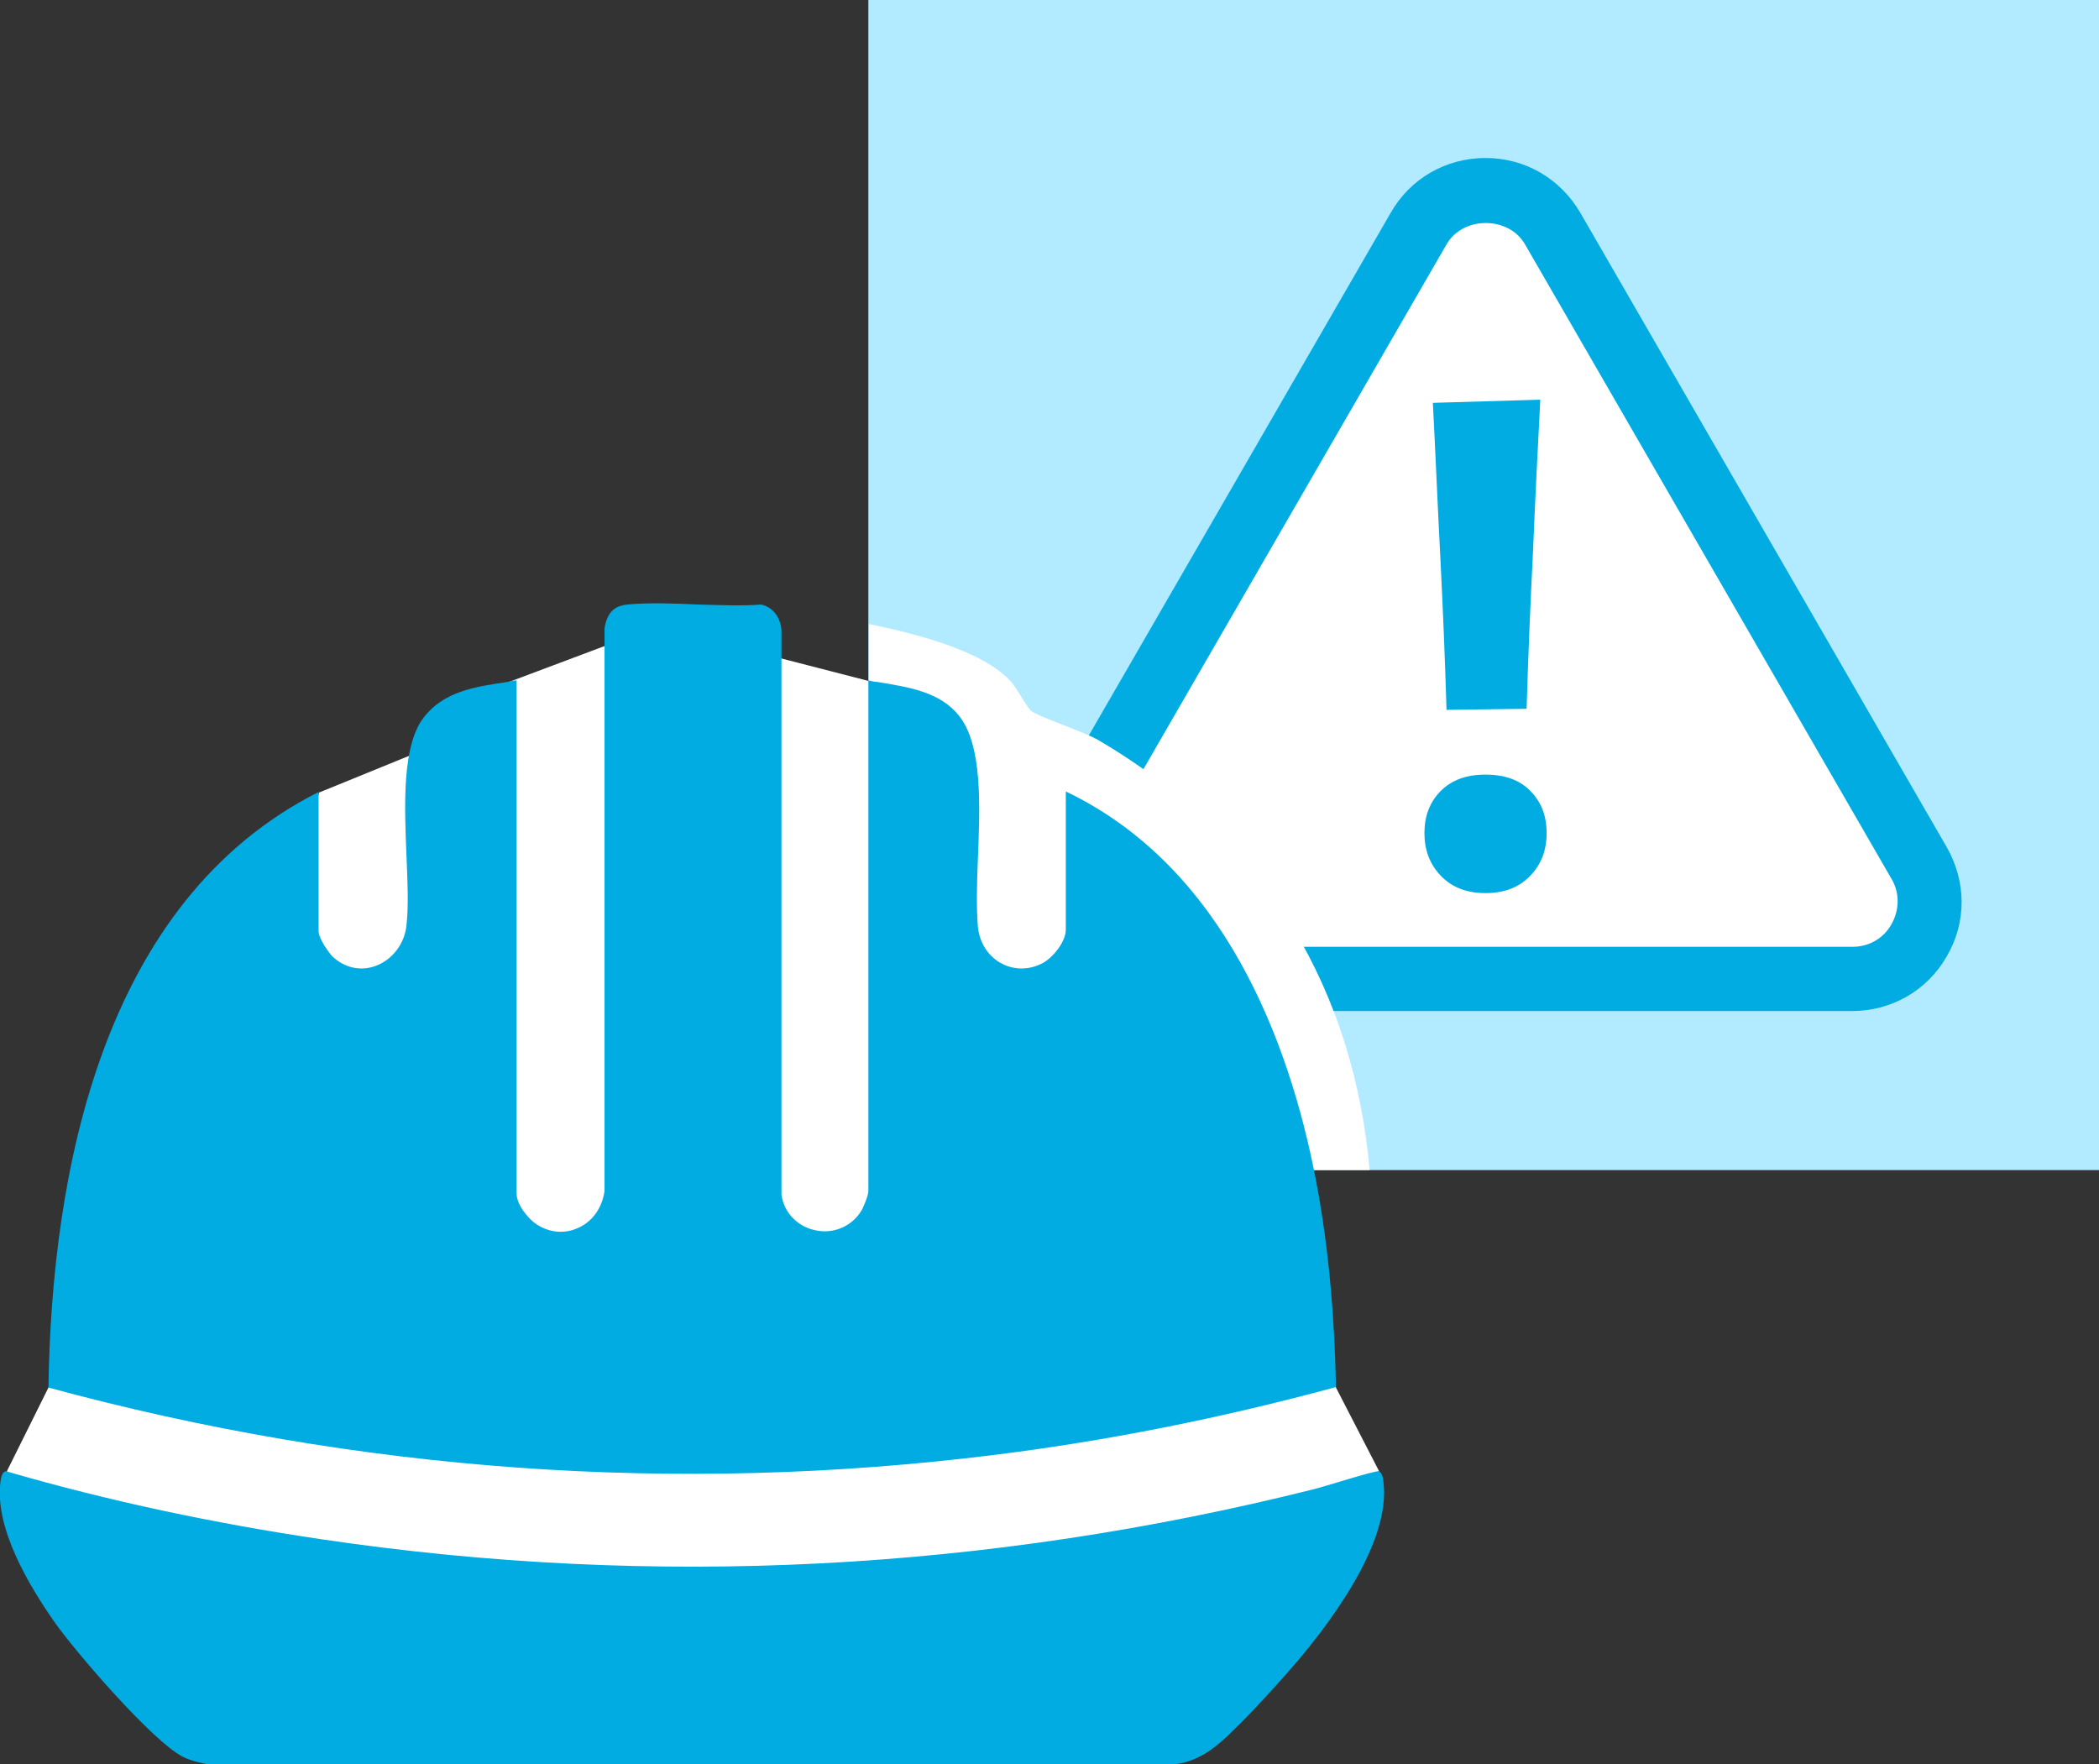
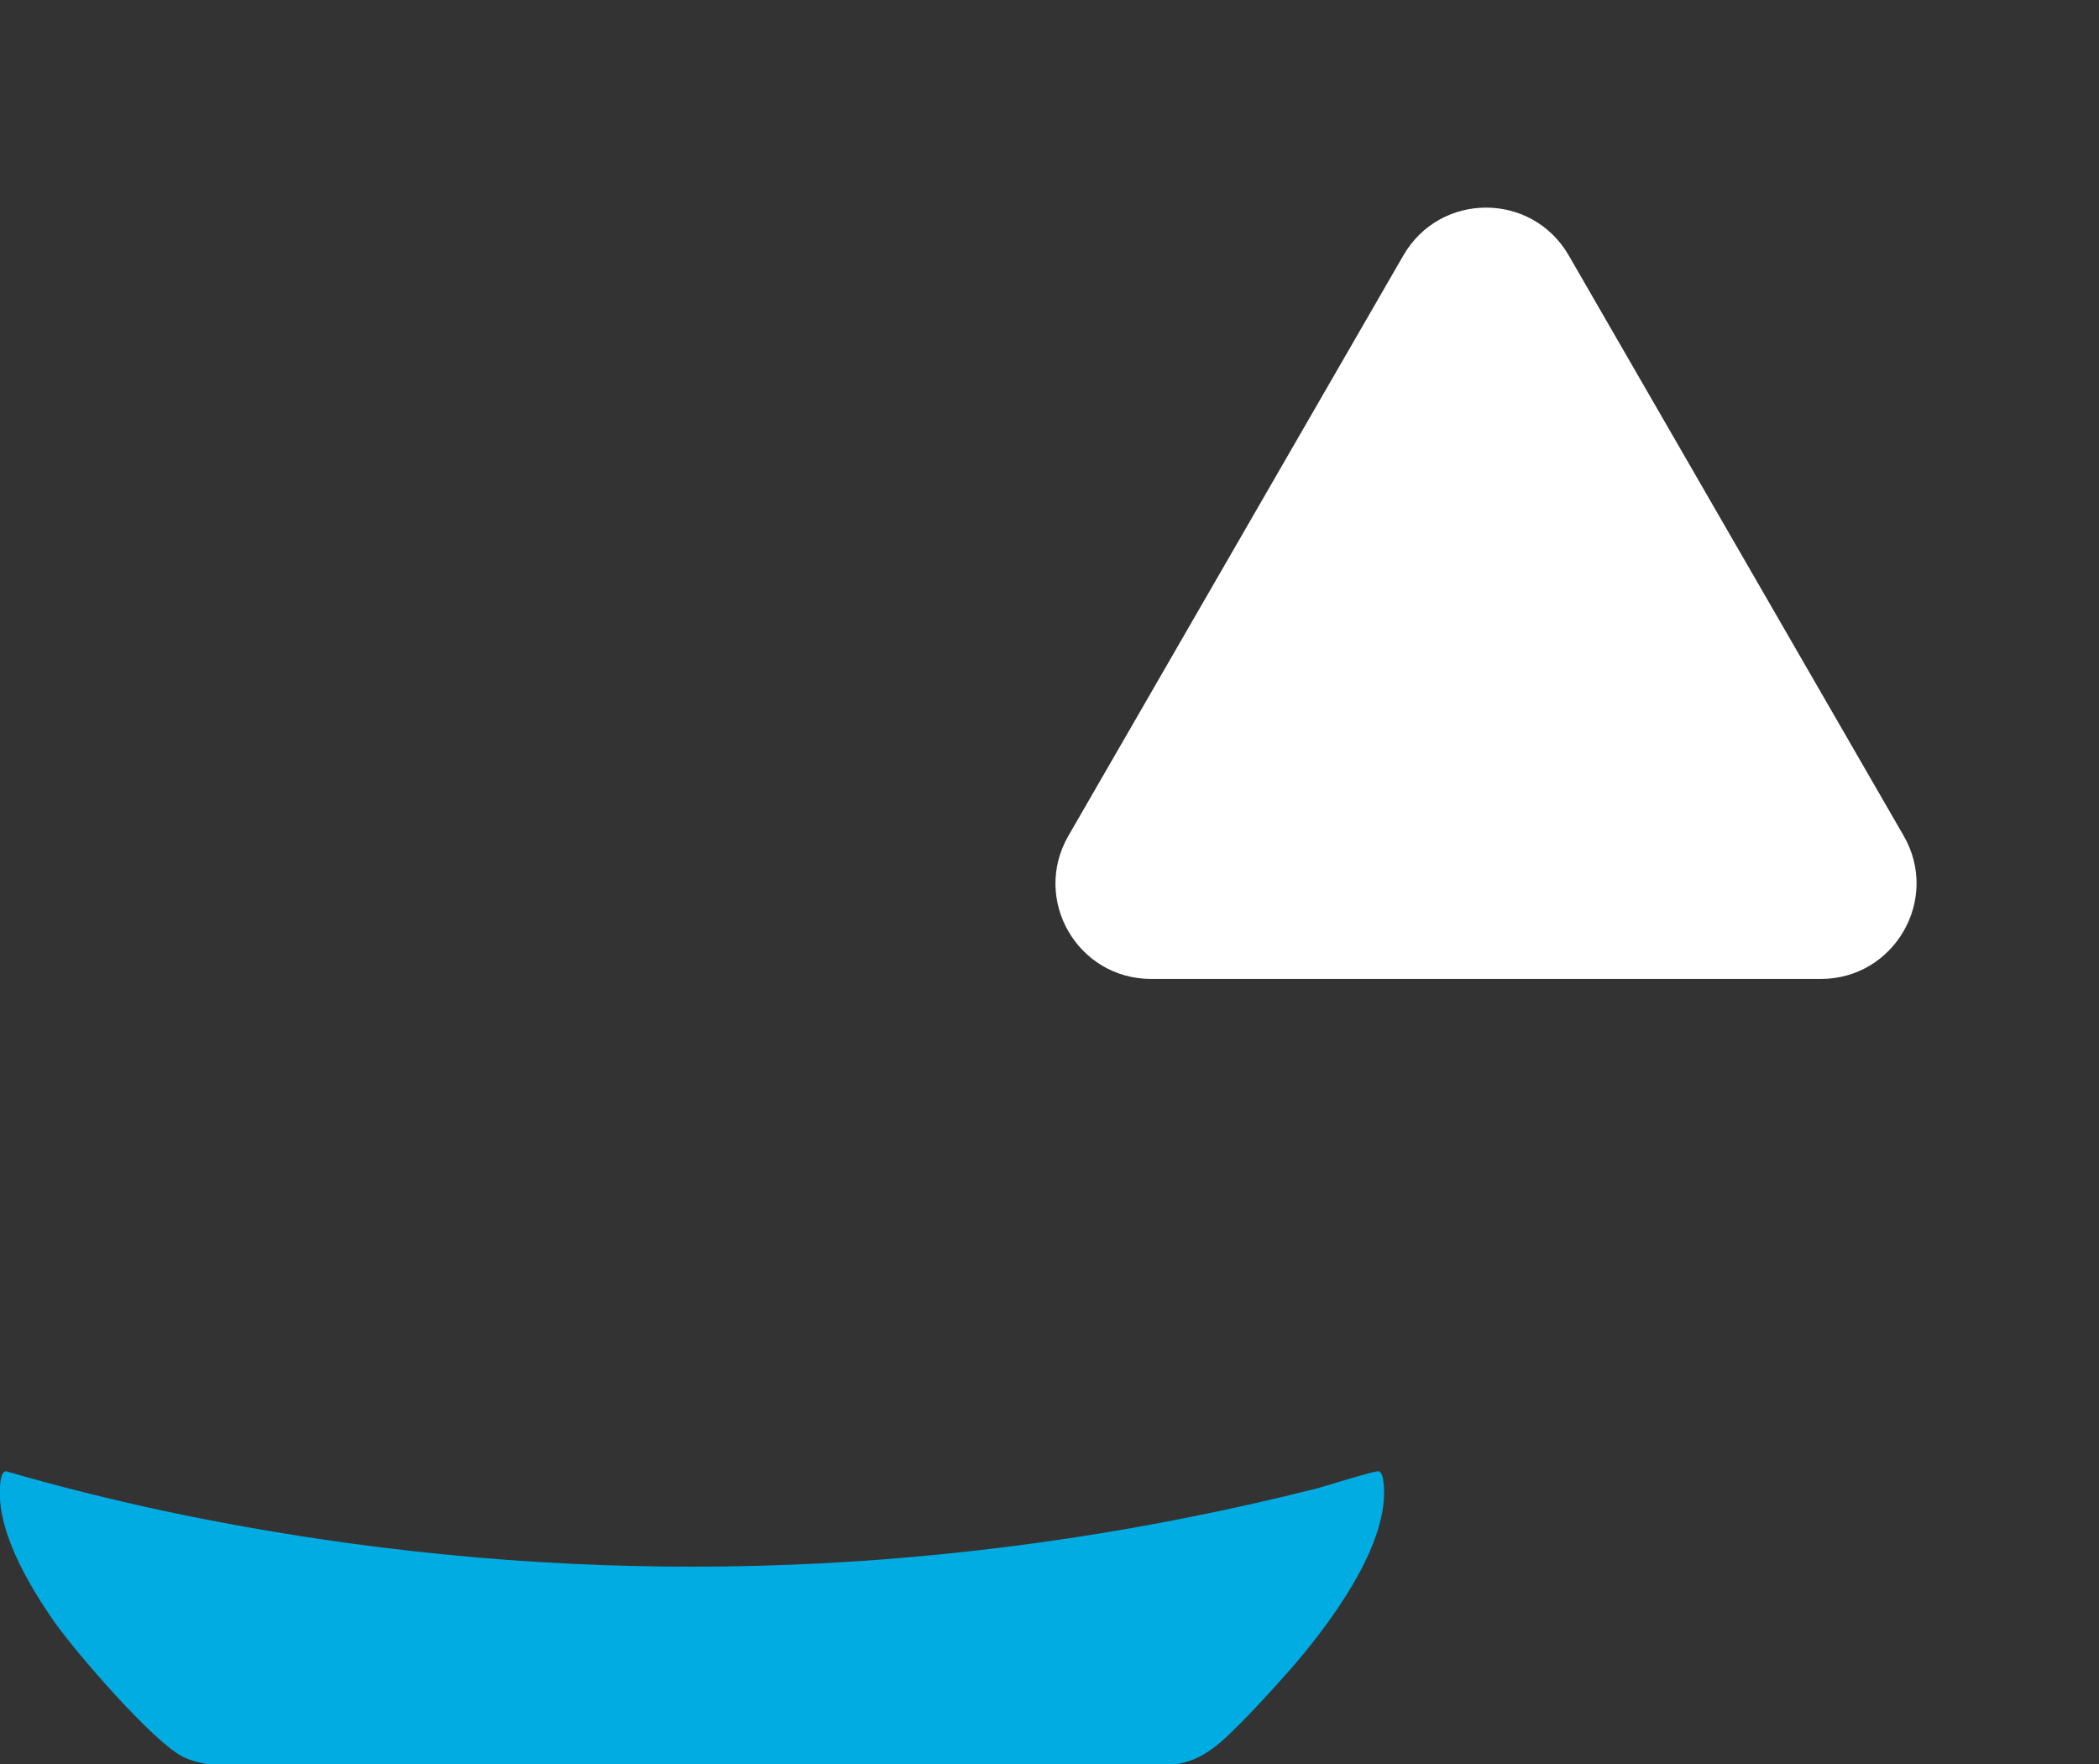
<svg xmlns="http://www.w3.org/2000/svg" id="_Слой_2" data-name="Слой_2" viewBox="0 0 39.86 33.5">
  <rect x="0" y="0" width="39.86" height="33.5" fill="#333333" stroke="none" />
  <defs>
    <style> .cls-1 { fill: #b2ebff; } .cls-2 { fill: #fff; } .cls-3 { fill: #00ace2; } </style>
  </defs>
  <g id="_Слой_1-2" data-name="_Слой_1">
-     <rect class="cls-1" x="16.49" width="23.38" height="22.22" />
    <g>
      <g>
        <path class="cls-2" d="M26.65,4.85l-6.36,11.02c-.7,1.21.17,2.72,1.57,2.72h12.72c1.39,0,2.27-1.51,1.57-2.72l-6.36-11.02c-.7-1.21-2.44-1.21-3.14,0Z" />
-         <path class="cls-3" d="M35.17,19.2h-13.92c-.75,0-1.42-.39-1.8-1.04-.37-.65-.37-1.42,0-2.07l6.96-12.05c.37-.65,1.05-1.04,1.8-1.04.75,0,1.42.39,1.8,1.04l6.96,12.05c.37.65.38,1.42,0,2.07-.37.65-1.05,1.04-1.8,1.04ZM27.47,4.64l-6.96,12.05c-.16.27-.16.59,0,.86.16.27.43.43.75.43h13.92c.31,0,.59-.16.74-.43s.16-.59,0-.86l-6.96-12.05c-.31-.54-1.18-.54-1.49,0h0Z" />
      </g>
-       <path class="cls-3" d="M28.21,16.96c-.36,0-.64-.11-.85-.33-.21-.22-.31-.49-.31-.81s.1-.59.31-.8.49-.31.85-.31.65.1.85.31c.21.21.31.47.31.8s-.1.59-.31.81c-.21.22-.49.33-.85.33ZM27.47,13.49c-.03-.99-.07-1.97-.12-2.94s-.09-1.94-.14-2.9l2.04-.06c-.05.97-.1,1.94-.14,2.92-.05.98-.09,1.96-.12,2.95,0,0-1.51.02-1.51.02Z" />
    </g>
-     <path class="cls-2" d="M16.49,12.93l-1.94-.5-2.54-.36-2.37.89-1.52,1.25-2.06.84s-1.44,5.31-1.44,5.42-3.7,5.88-3.7,5.88l-.79,1.59,1.63,2.78,7.16,2.79,17.27-5.57-.82-1.59-1.02-4.13h1.66c-.3-3.34-1.9-6.26-5.16-8.17-.26-.15-1.13-.44-1.27-.55-.08-.07-.26-.41-.36-.53-.55-.65-2.01-.97-2.72-1.12,0,0,0,1.09,0,1.09Z" />
-     <path class="cls-3" d="M.92,26.35c5.9,1.6,11.93,2.03,17.95,1.28,2.1-.26,4.29-.69,6.5-1.29-.03-1.49-.16-2.79-.39-3.98-.5-2.57-1.73-5.89-4.74-7.33v2.62c0,.25-.27.56-.46.65-.26.13-.55.12-.79-.02-.24-.14-.39-.39-.42-.68-.03-.37-.02-.82,0-1.29.04-1.01.09-2.16-.36-2.72-.36-.45-.94-.54-1.55-.64-.06,0-.12-.02-.17-.03v9.7c0,.1-.12.35-.12.35-.17.3-.51.46-.85.4-.36-.06-.63-.33-.68-.68v-10.69c0-.22-.13-.47-.39-.52-.35.03-.78.01-1.19,0-.45-.02-.92-.04-1.35,0-.17.02-.37.08-.43.45v10.69c-.05.34-.25.6-.53.71-.26.11-.55.07-.79-.1-.12-.09-.35-.34-.35-.57v-9.74c-.06,0-.11.02-.17.03-.62.09-1.21.18-1.59.67-.42.54-.37,1.67-.33,2.66.02.47.04.92,0,1.28-.03.35-.26.66-.58.78-.29.11-.6.04-.83-.18-.05-.05-.26-.33-.26-.48v-2.64C1.93,17.12.98,22.28.92,26.35Z" />
    <path class="cls-3" d="M24.47,31.74c.74-.84,1.96-2.44,1.8-3.61,0-.05-.03-.18-.09-.19-.06-.02-1.06.3-1.23.34-6.19,1.55-12.52,1.89-18.85.95-2.02-.3-4.02-.72-5.98-1.29-.08,0-.1.12-.11.19-.12.88.54,1.98,1.03,2.68.41.58,1.86,2.26,2.43,2.55.16.08.34.12.51.15h18.27c.5-.04.85-.33,1.19-.67.33-.32.72-.75,1.03-1.1Z" />
  </g>
</svg>